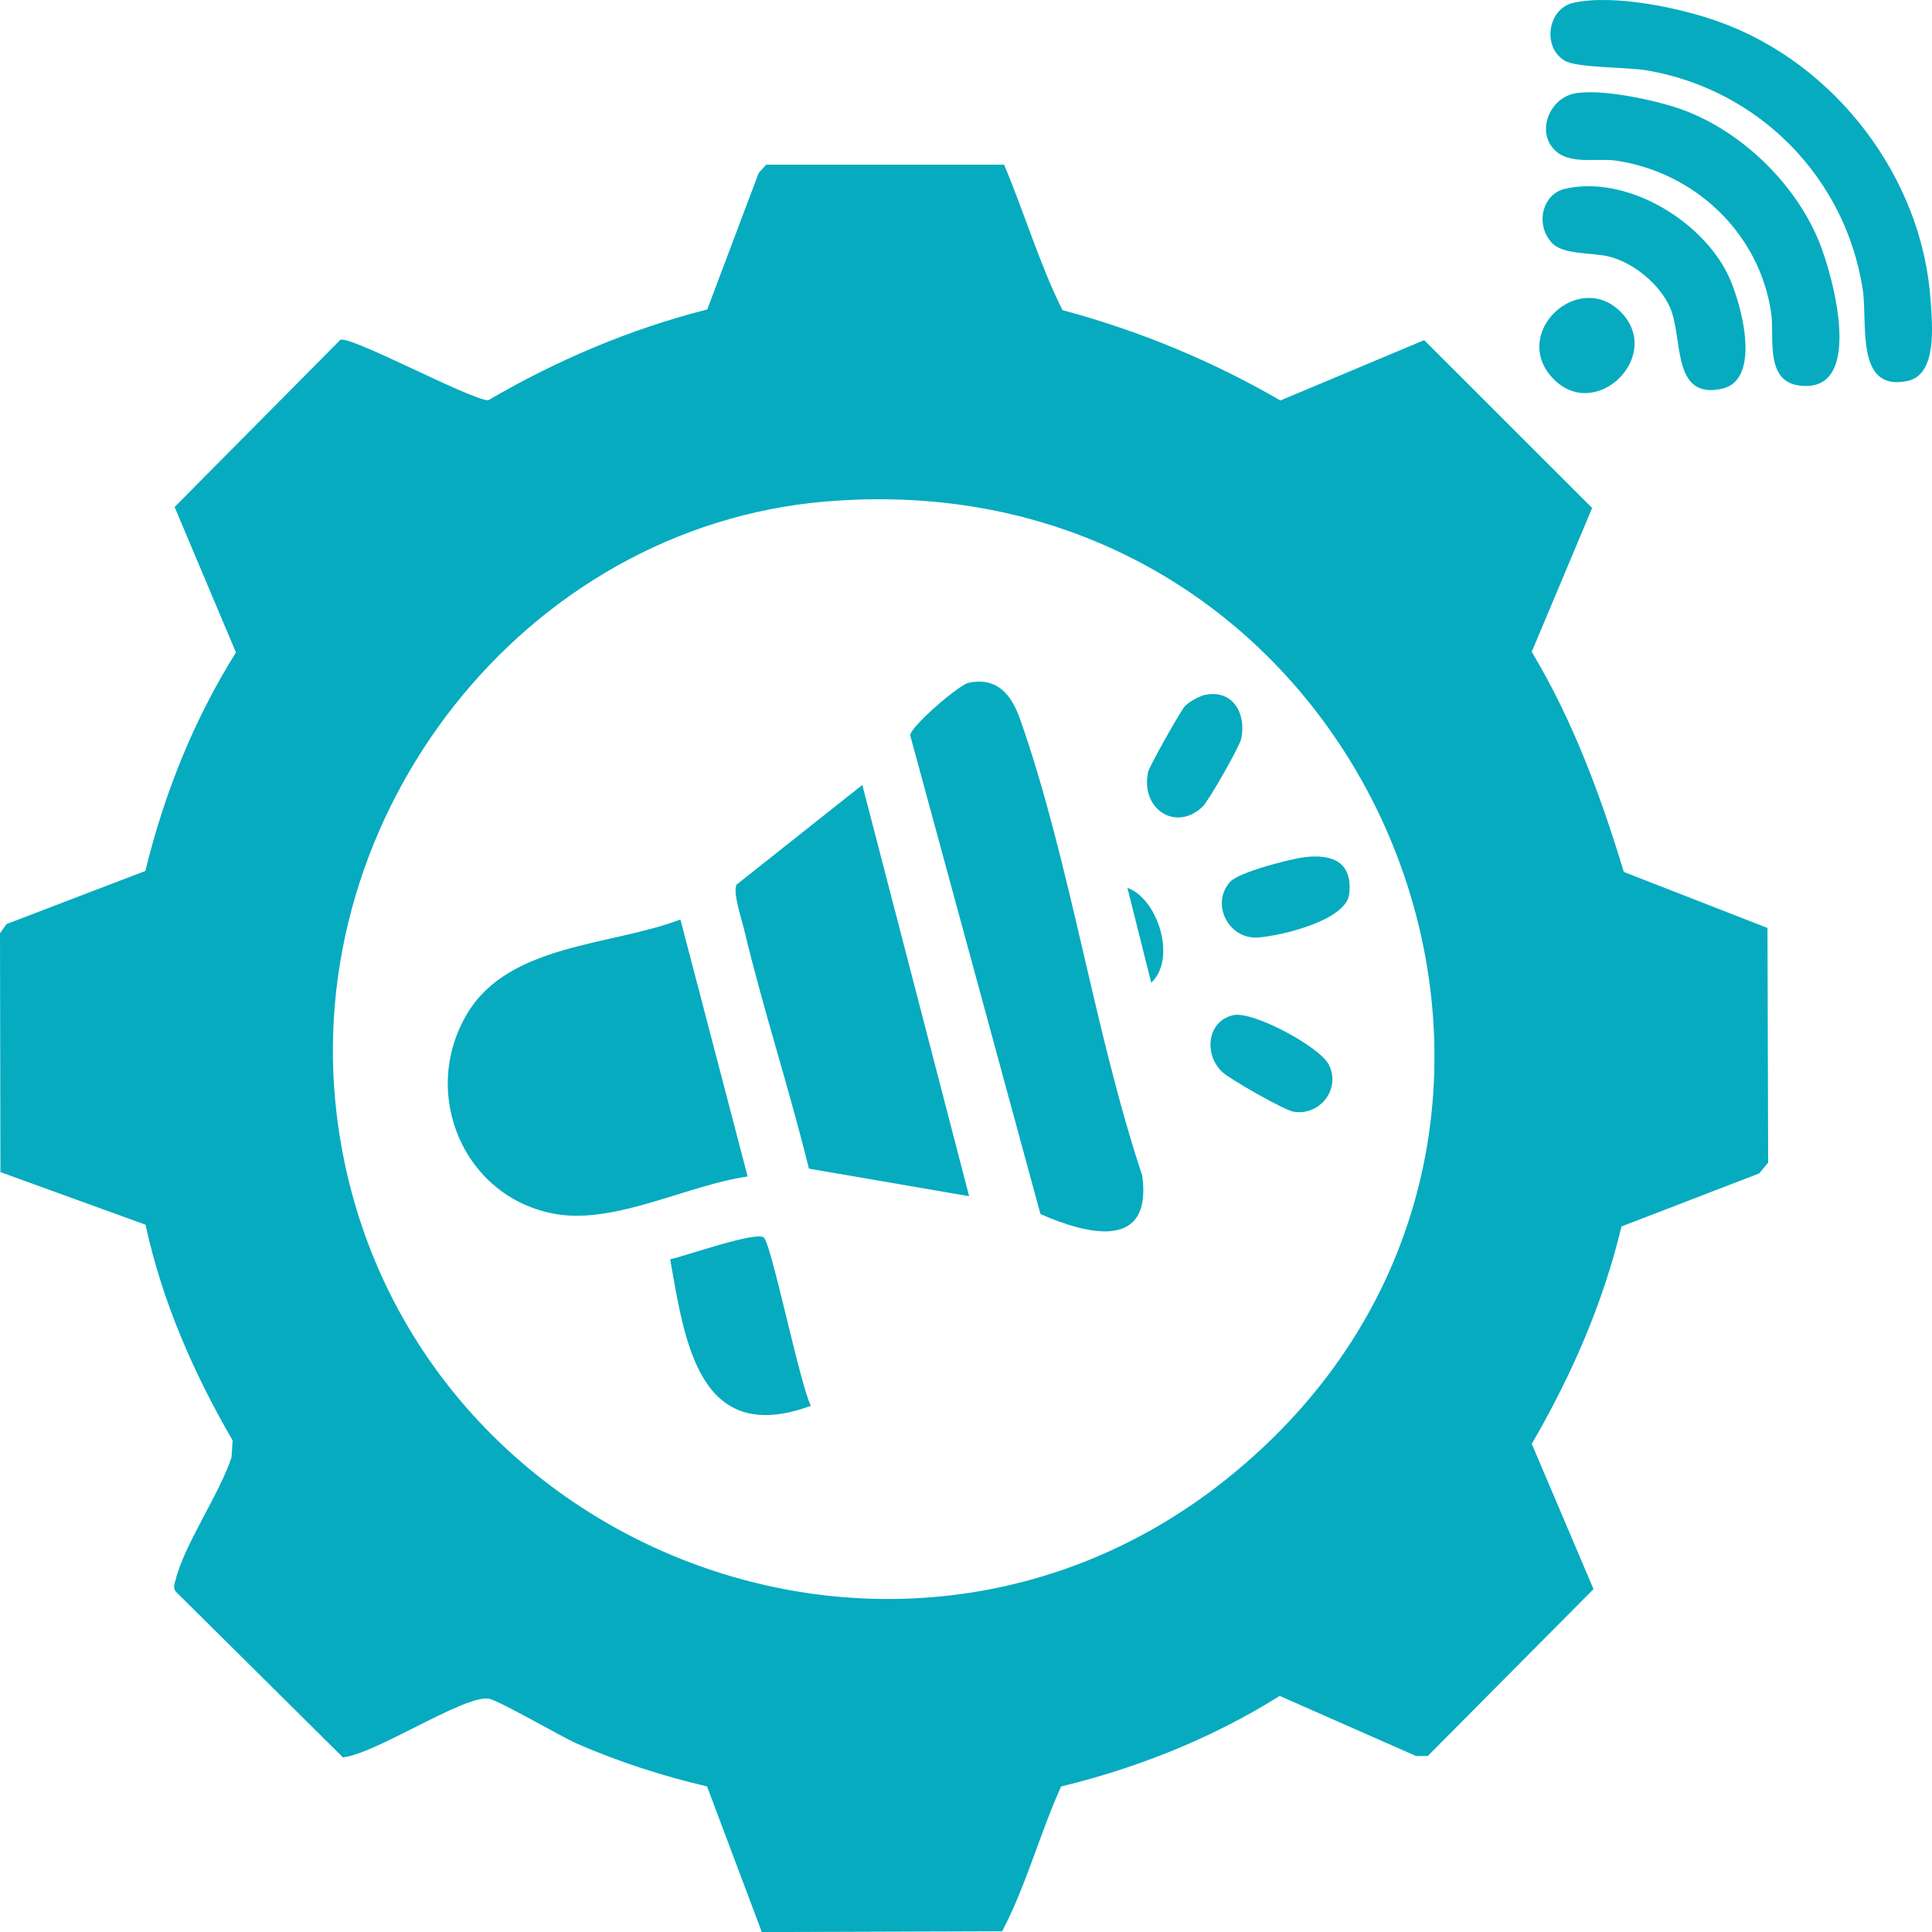
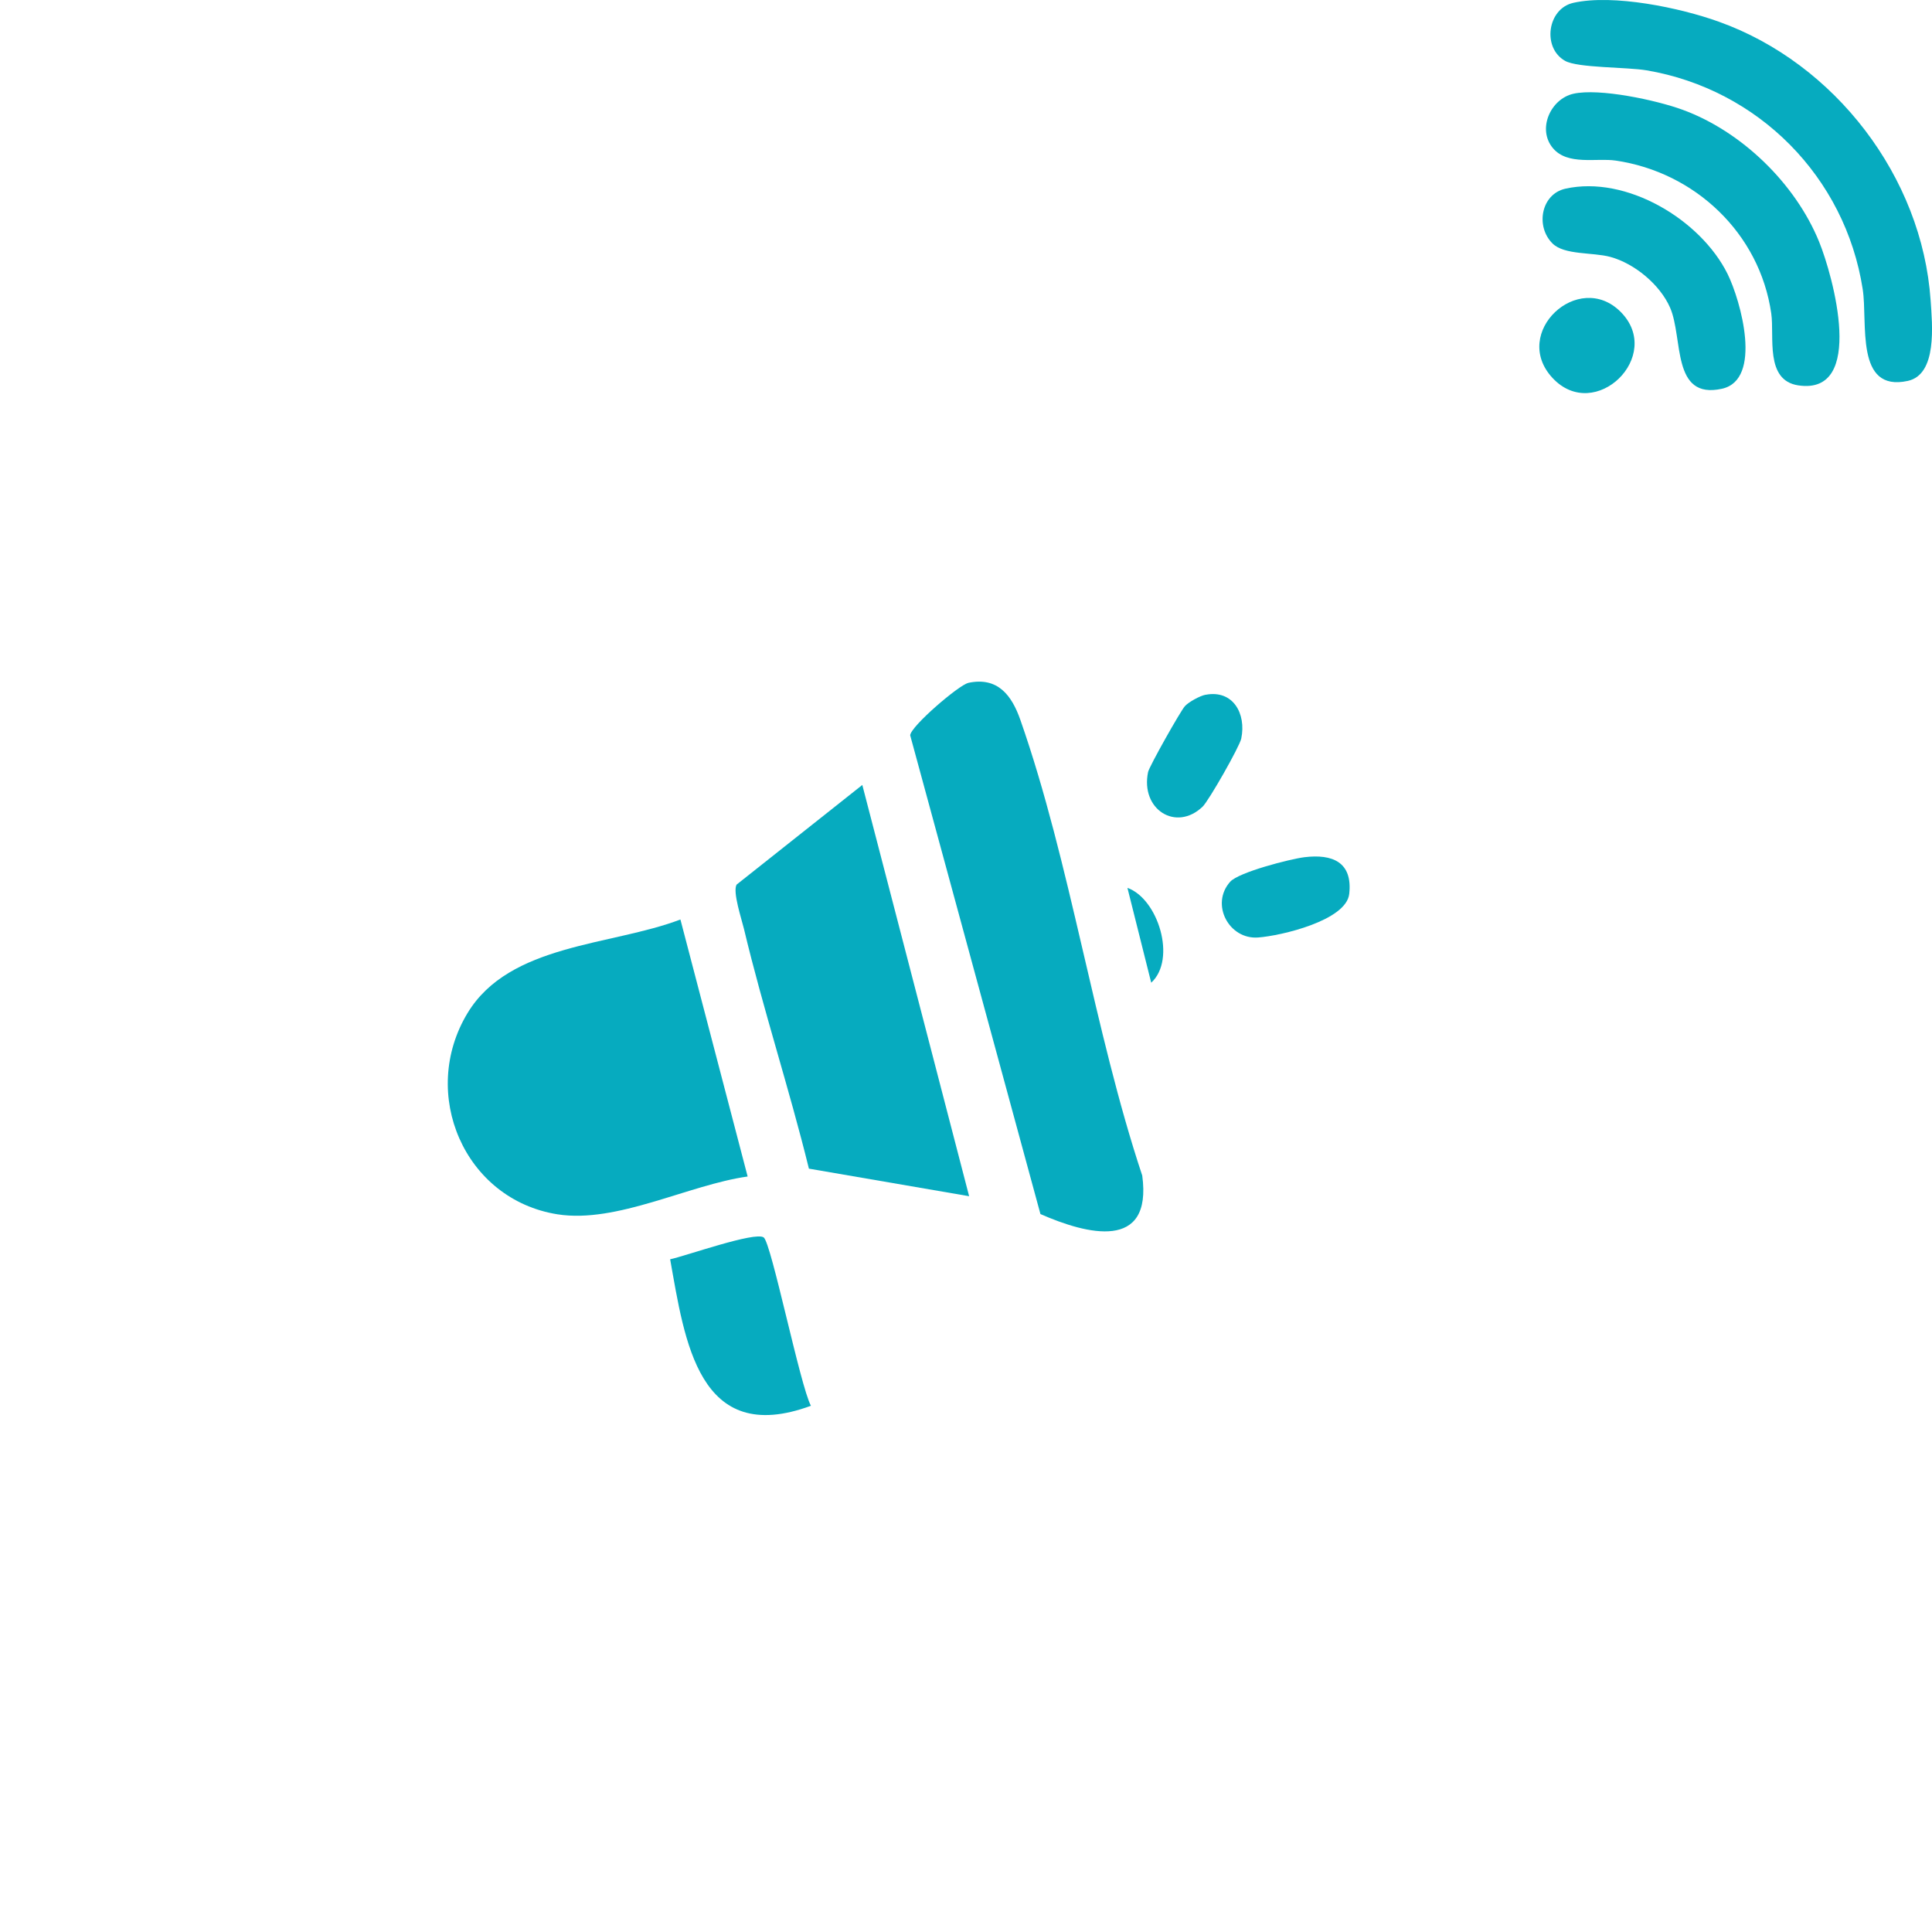
<svg xmlns="http://www.w3.org/2000/svg" width="45" height="45" viewBox="0 0 45 45" fill="none">
  <g clip-path="url(#clip0_435_4373)">
-     <path d="M23.388 3.838C23.86 4.955 24.212 6.153 24.747 7.223C26.53 7.703 28.227 8.402 29.822 9.328L33.172 7.922L37.084 11.832L35.677 15.182C36.637 16.784 37.282 18.528 37.822 20.31L41.168 21.614L41.184 27.079L40.975 27.331L37.767 28.567C37.34 30.357 36.599 32.045 35.678 33.631L37.116 37.013L33.257 40.899L32.985 40.902L29.806 39.501C28.244 40.482 26.511 41.174 24.715 41.611C24.218 42.713 23.895 43.931 23.343 44.983L17.744 45.002L16.469 41.61C15.439 41.368 14.424 41.041 13.452 40.619C13.055 40.446 11.595 39.586 11.368 39.563C10.773 39.501 8.739 40.857 7.987 40.932L4.095 37.072C4.024 36.976 4.066 36.896 4.09 36.798C4.298 35.964 5.106 34.81 5.393 33.945L5.418 33.55C4.509 31.985 3.773 30.303 3.39 28.526L0.01 27.301L0 21.737L0.154 21.522L3.386 20.286C3.823 18.491 4.515 16.759 5.496 15.197L4.067 11.809L7.927 7.916C8.15 7.805 10.855 9.265 11.367 9.326C12.965 8.392 14.673 7.665 16.473 7.208L17.671 4.03L17.845 3.836H23.389L23.388 3.838ZM19.239 11.68C12.192 12.274 7 18.994 7.843 25.964C9.033 35.802 20.688 40.69 28.514 34.493C38.493 26.59 32.133 10.592 19.238 11.681L19.239 11.68Z" fill="#06ABBF" />
    <path d="M36.645 0.066C37.58 -0.143 39.13 0.18 40.036 0.506C42.735 1.472 44.772 4.118 44.968 6.998C45.006 7.56 45.127 8.722 44.436 8.872C43.2 9.141 43.508 7.522 43.386 6.736C42.98 4.123 40.955 2.079 38.351 1.638C37.883 1.56 36.748 1.584 36.453 1.417C35.916 1.115 36.04 0.201 36.646 0.066H36.645Z" fill="#06ABBF" />
    <path d="M36.645 2.184C37.253 2.047 38.58 2.334 39.184 2.554C40.564 3.056 41.82 4.277 42.371 5.632C42.695 6.427 43.463 9.213 41.885 8.976C41.103 8.858 41.333 7.841 41.256 7.301C40.987 5.43 39.475 4.009 37.631 3.74C37.184 3.675 36.512 3.859 36.17 3.45C35.799 3.008 36.114 2.305 36.646 2.184H36.645Z" fill="#06ABBF" />
    <path d="M36.461 4.395C37.884 4.078 39.614 5.119 40.239 6.382C40.545 7.003 41.062 8.846 40.106 9.055C38.928 9.314 39.209 7.879 38.9 7.167C38.666 6.63 38.071 6.136 37.505 5.983C37.094 5.873 36.435 5.944 36.16 5.67C35.759 5.271 35.896 4.521 36.461 4.395Z" fill="#06ABBF" />
    <path d="M37.746 7.262C38.769 8.285 37.151 9.868 36.16 8.802C35.185 7.752 36.764 6.281 37.746 7.262Z" fill="#06ABBF" />
    <path d="M15.848 21.416L17.414 27.403C16.037 27.597 14.367 28.501 12.987 28.284C10.814 27.941 9.758 25.472 10.889 23.598C11.868 21.976 14.238 22.031 15.848 21.417V21.416Z" fill="#06ABBF" />
    <path d="M22.55 15.906C23.241 15.757 23.567 16.198 23.767 16.77C24.938 20.115 25.476 23.986 26.605 27.381C26.845 29.151 25.312 28.751 24.234 28.278L21.2 17.127C21.212 16.916 22.337 15.953 22.55 15.908V15.906Z" fill="#06ABBF" />
    <path d="M20.085 18.284L22.573 27.862L18.841 27.22C18.382 25.351 17.775 23.51 17.329 21.638C17.275 21.412 17.06 20.771 17.157 20.604L20.085 18.283V18.284Z" fill="#06ABBF" />
-     <path d="M18.889 32.743C16.265 33.711 15.949 31.229 15.609 29.331C15.959 29.258 17.591 28.678 17.788 28.822C17.967 28.953 18.638 32.28 18.888 32.743H18.889Z" fill="#06ABBF" />
-     <path d="M28.723 23.645C29.188 23.543 30.733 24.38 30.947 24.791C31.24 25.354 30.751 25.997 30.128 25.894C29.913 25.858 28.641 25.134 28.468 24.968C28.032 24.555 28.118 23.778 28.724 23.646L28.723 23.645Z" fill="#06ABBF" />
+     <path d="M18.889 32.743C16.265 33.711 15.949 31.229 15.609 29.331C15.959 29.258 17.591 28.678 17.788 28.822C17.967 28.953 18.638 32.28 18.888 32.743H18.889" fill="#06ABBF" />
    <path d="M28.08 16.183C28.721 16.06 29.032 16.625 28.911 17.203C28.873 17.39 28.152 18.656 28.01 18.79C27.391 19.38 26.56 18.853 26.741 17.982C26.768 17.852 27.499 16.555 27.6 16.446C27.691 16.348 27.951 16.206 28.079 16.182L28.08 16.183Z" fill="#06ABBF" />
    <path d="M30.383 19.966C31.028 19.887 31.509 20.074 31.426 20.821C31.357 21.442 29.835 21.797 29.304 21.836C28.625 21.887 28.185 21.062 28.653 20.538C28.852 20.315 30.048 20.008 30.383 19.966Z" fill="#06ABBF" />
    <path d="M26.814 22.889L26.26 20.68C26.974 20.934 27.411 22.341 26.814 22.889Z" fill="#06ABBF" />
  </g>
  <defs>
    <clipPath id="clip0_435_4373">
      <rect width="45" height="45" fill="white" />
    </clipPath>
  </defs>
</svg>